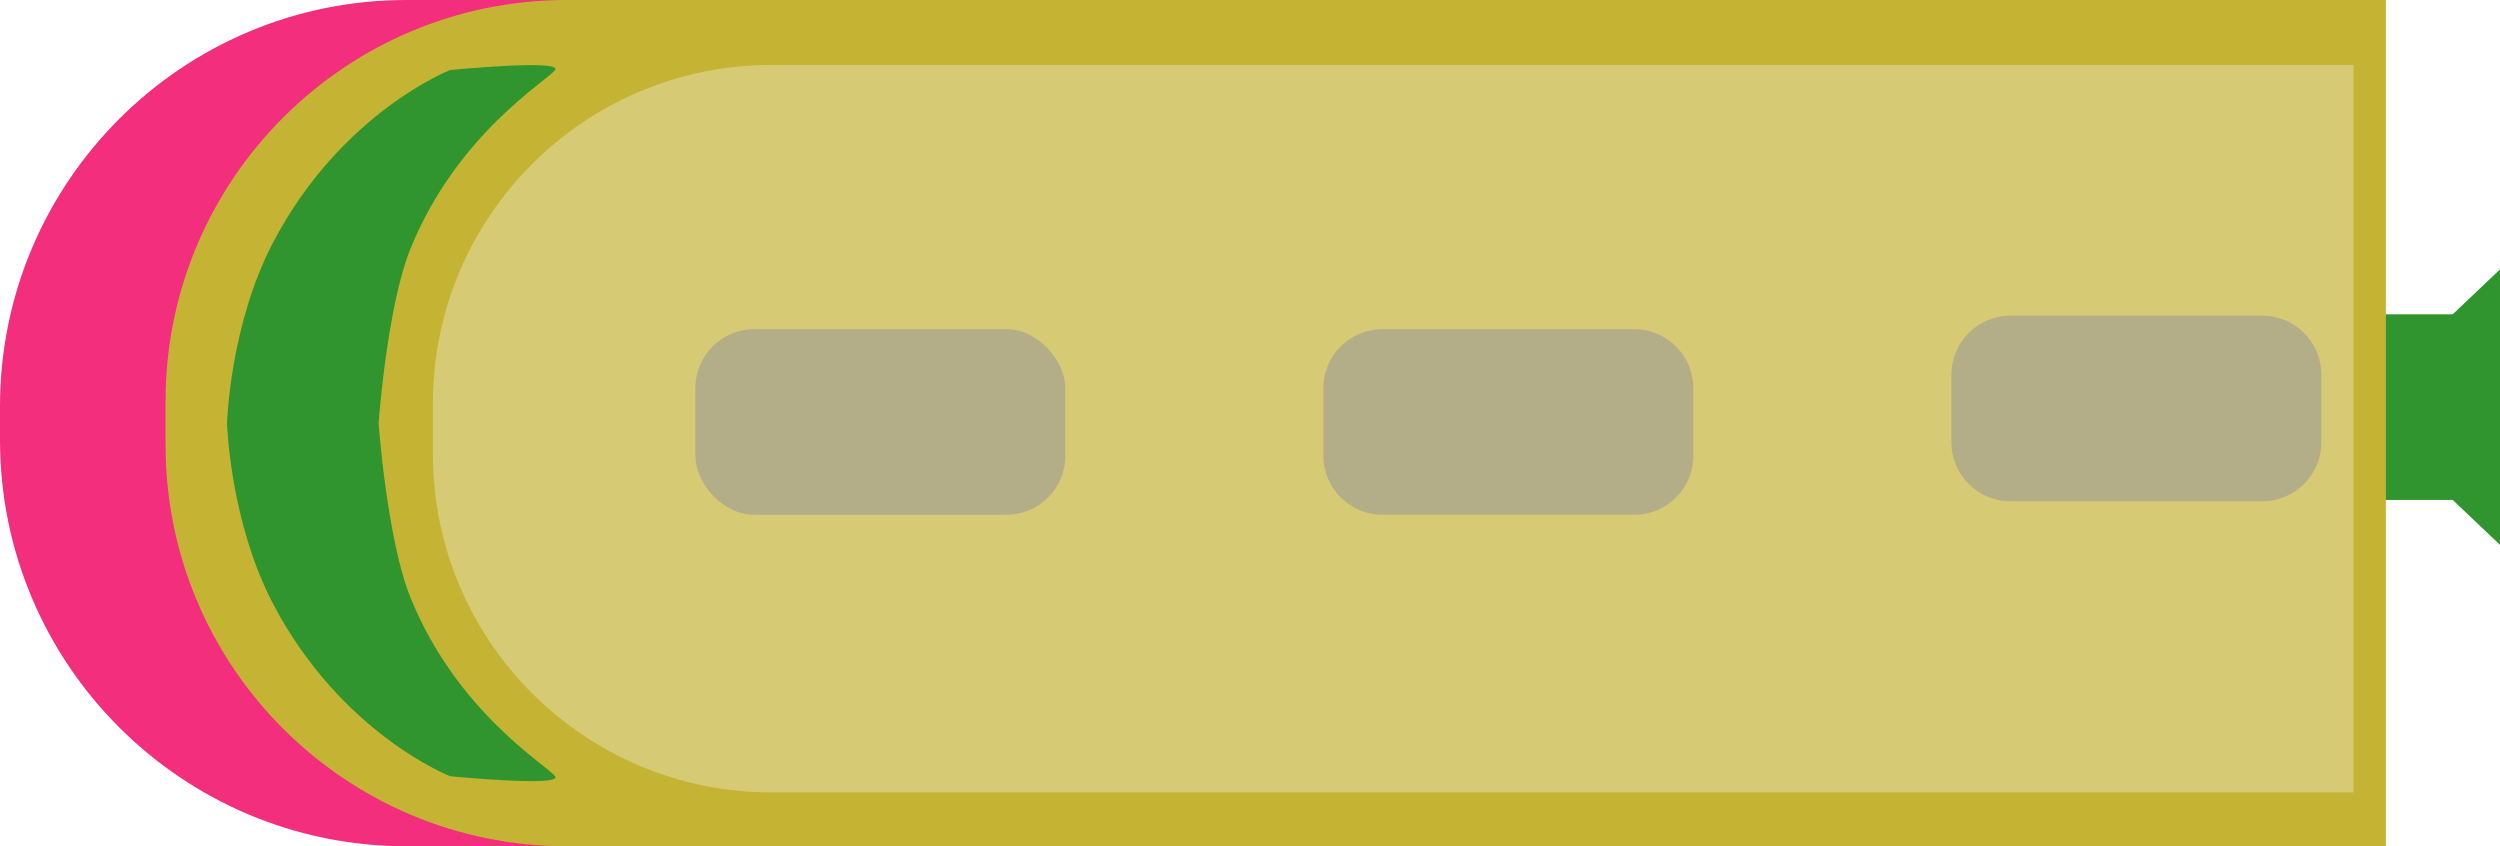
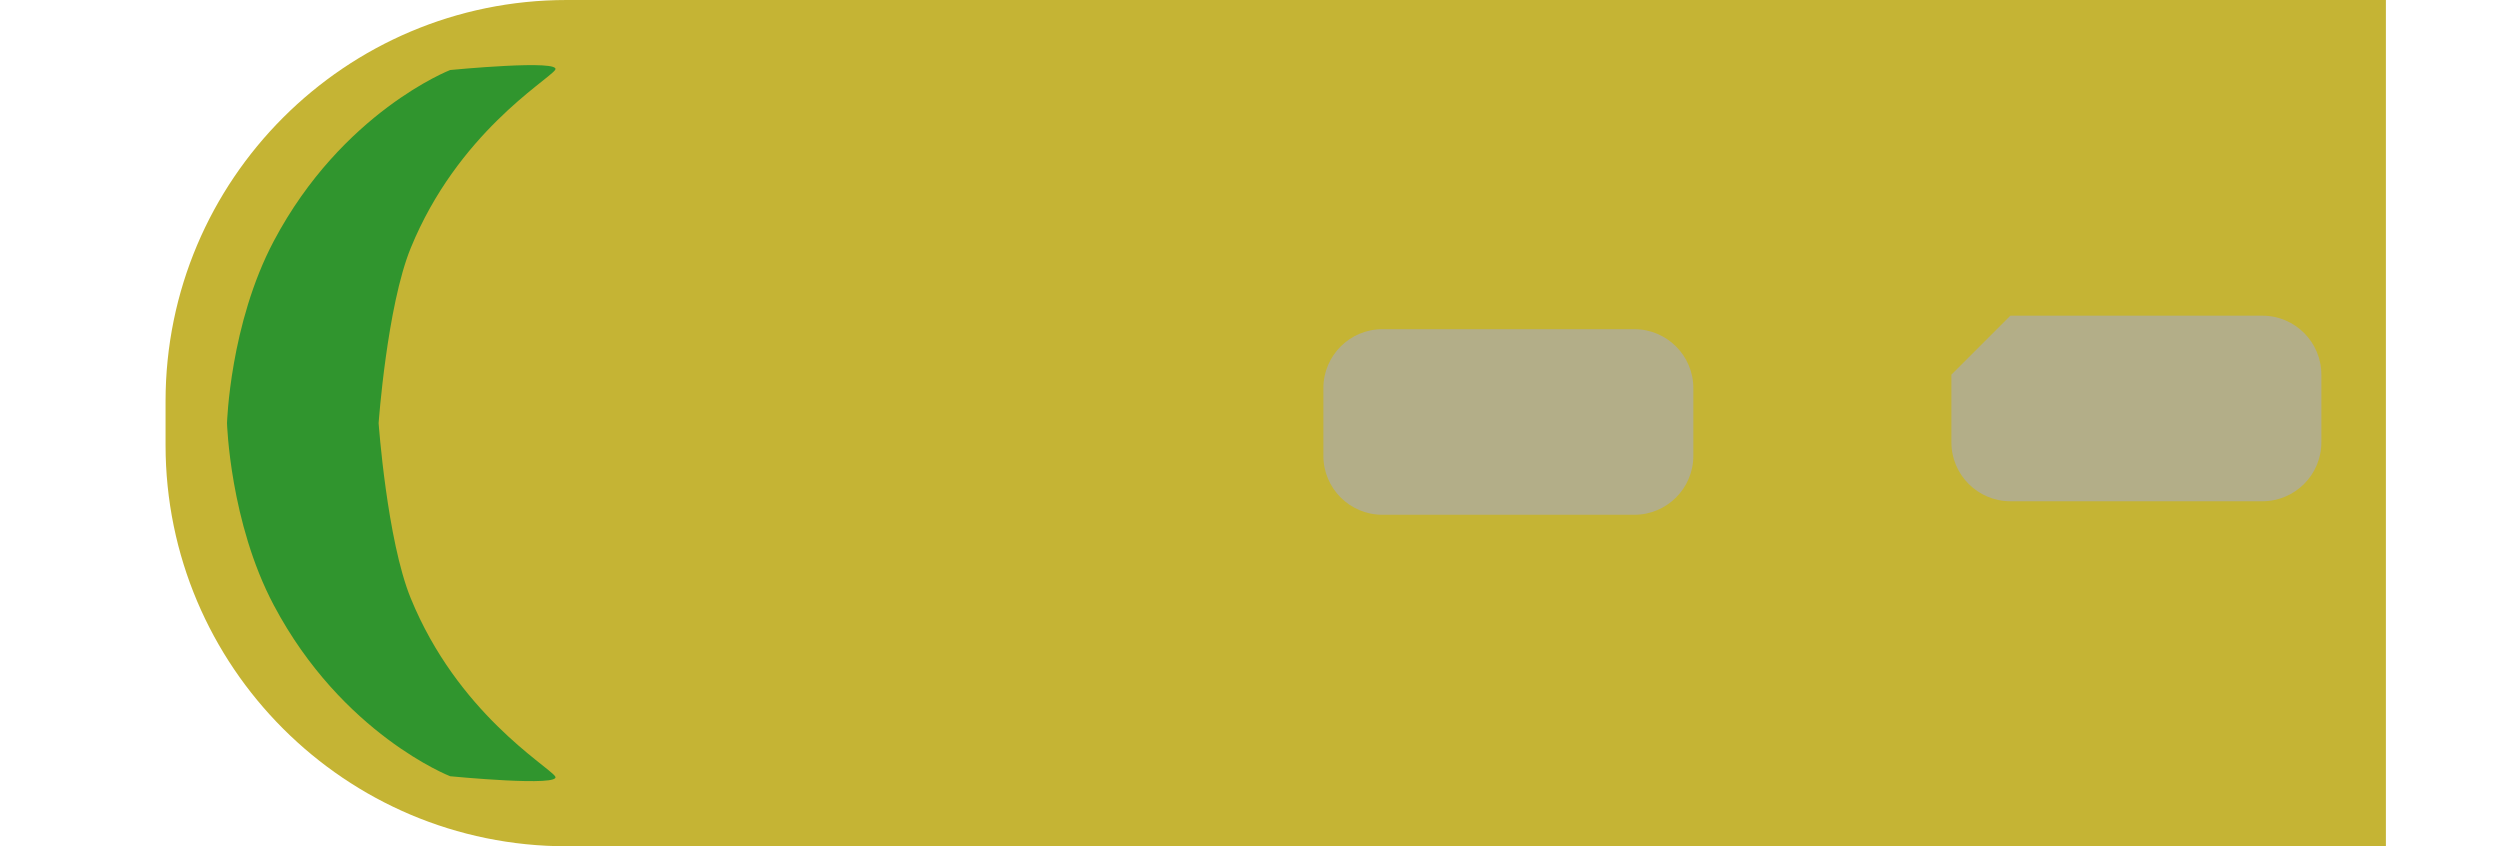
<svg xmlns="http://www.w3.org/2000/svg" id="Layer_2" viewBox="0 0 688.43 233.04">
  <defs>
    <style>.cls-1{fill:#d7ca74;}.cls-1,.cls-2,.cls-3,.cls-4,.cls-5{stroke-width:0px;}.cls-2{fill:#c5b434;}.cls-3{fill:#b3ae88;}.cls-4{fill:#30952e;}.cls-5{fill:#f32f7d;}</style>
  </defs>
  <g id="Layer_2-2">
-     <rect class="cls-4" x="648.52" y="86.56" width="27.41" height="51.11" />
-     <polygon class="cls-4" points="648.52 112.11 688.43 150.04 688.43 74.18 648.52 112.11" />
-     <path class="cls-5" d="M111.88,0h133.56C263.97,0,279.02,15.05,279.02,33.58v165.88c0,18.53-15.05,33.58-33.58,33.58H111.88C50.13,233.04,0,182.91,0,121.16v-9.27C0,50.13,50.13,0,111.88,0Z" />
    <path class="cls-2" d="M156.08,0h500.93v233.04H156.08c-60.98,0-110.49-49.51-110.49-110.49v-12.06C45.59,49.51,95.1,0,156.08,0Z" />
-     <path class="cls-1" d="M212.37,17.88h435.72v200.32H212.37c-51.41,0-93.15-41.74-93.15-93.15v-14.01c0-51.41,41.74-93.15,93.15-93.15Z" />
    <path class="cls-4" d="M113.1,164.73c-6.53-16-8.84-48.21-8.84-48.21,0,0,2.31-32.21,8.84-48.21,12.87-31.5,37.47-45.98,39.75-49.02,2.28-3.04-28.88-.01-28.88-.01,0,0-29.73,11.54-48.57,47.09-12.09,22.81-12.89,50.15-12.89,50.15,0,0,.8,27.34,12.89,50.15,18.84,35.55,48.57,47.09,48.57,47.09,0,0,31.16,3.03,28.88-.01-2.28-3.04-26.88-17.51-39.75-49.02Z" />
-     <rect class="cls-3" x="191.48" y="90.65" width="101.88" height="51.11" rx="16.24" ry="16.24" />
    <path class="cls-3" d="M380.66,90.65h69.4c8.96,0,16.24,7.28,16.24,16.24v18.62c0,8.96-7.28,16.24-16.24,16.24h-69.4c-8.96,0-16.24-7.28-16.24-16.24v-18.62c0-8.96,7.28-16.24,16.24-16.24Z" />
-     <path class="cls-3" d="M553.6,86.93h69.4c8.96,0,16.24,7.28,16.24,16.24v18.62c0,8.96-7.28,16.24-16.24,16.24h-69.4c-8.96,0-16.24-7.28-16.24-16.24v-18.62c0-8.96,7.28-16.24,16.24-16.24Z" />
+     <path class="cls-3" d="M553.6,86.93h69.4c8.96,0,16.24,7.28,16.24,16.24v18.62c0,8.96-7.28,16.24-16.24,16.24h-69.4c-8.96,0-16.24-7.28-16.24-16.24v-18.62Z" />
  </g>
</svg>